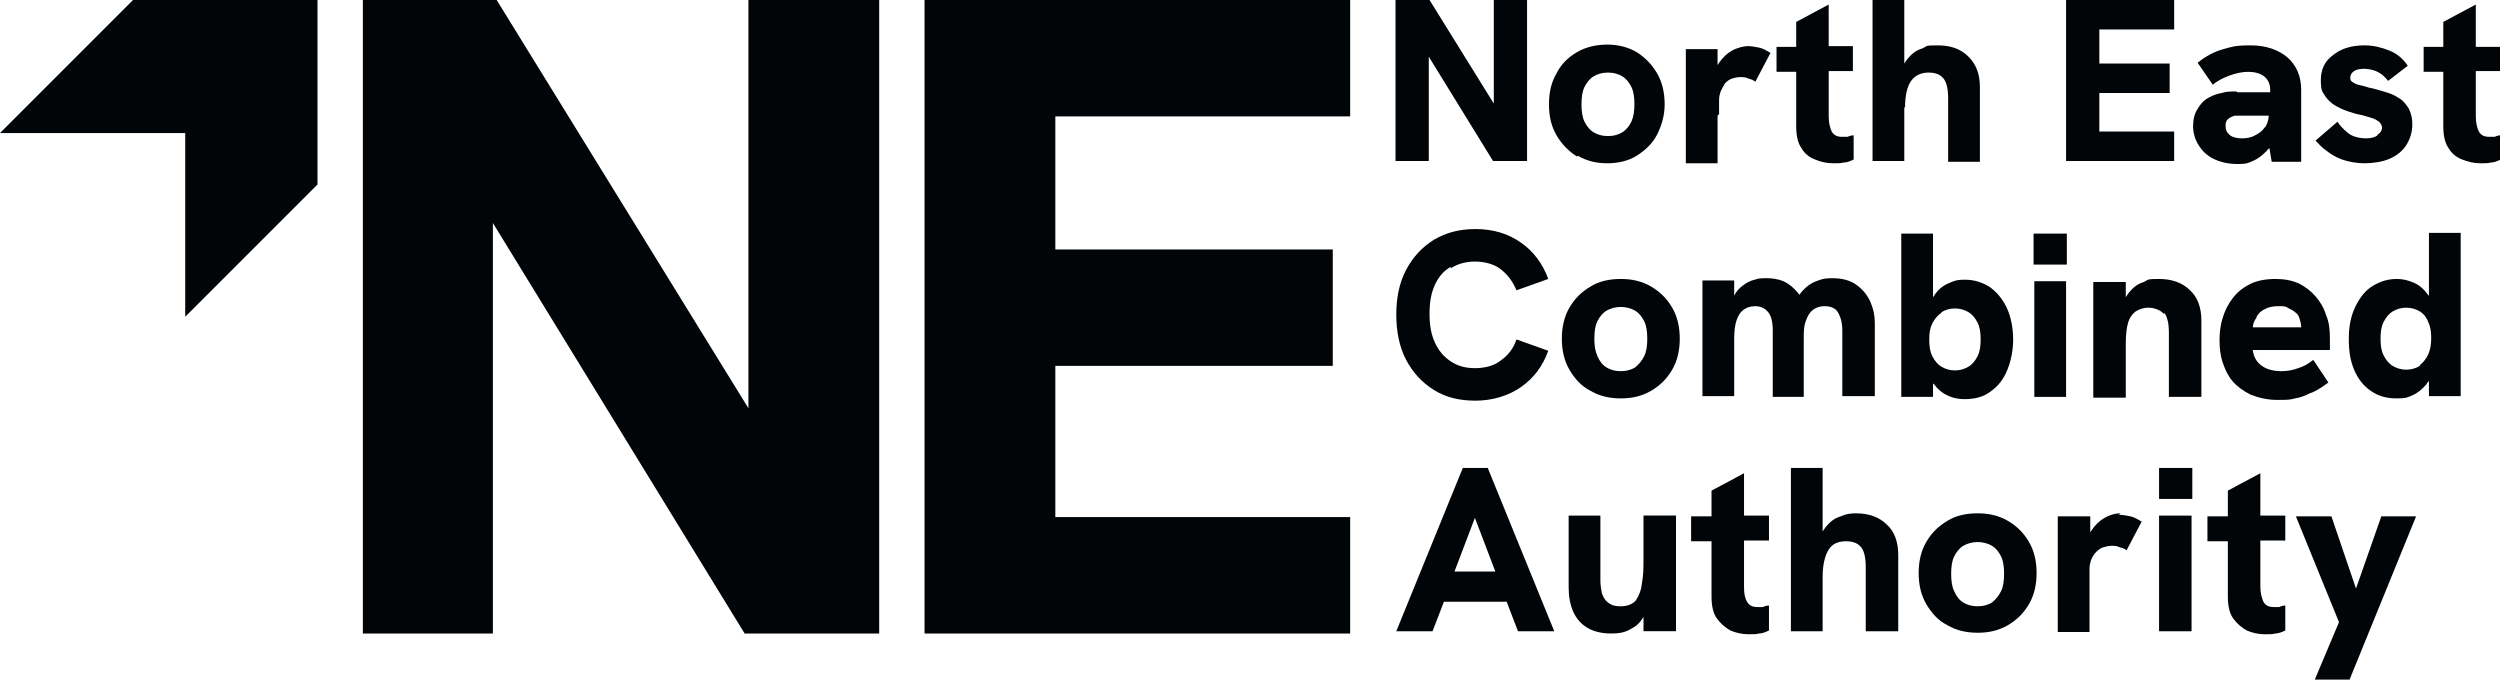
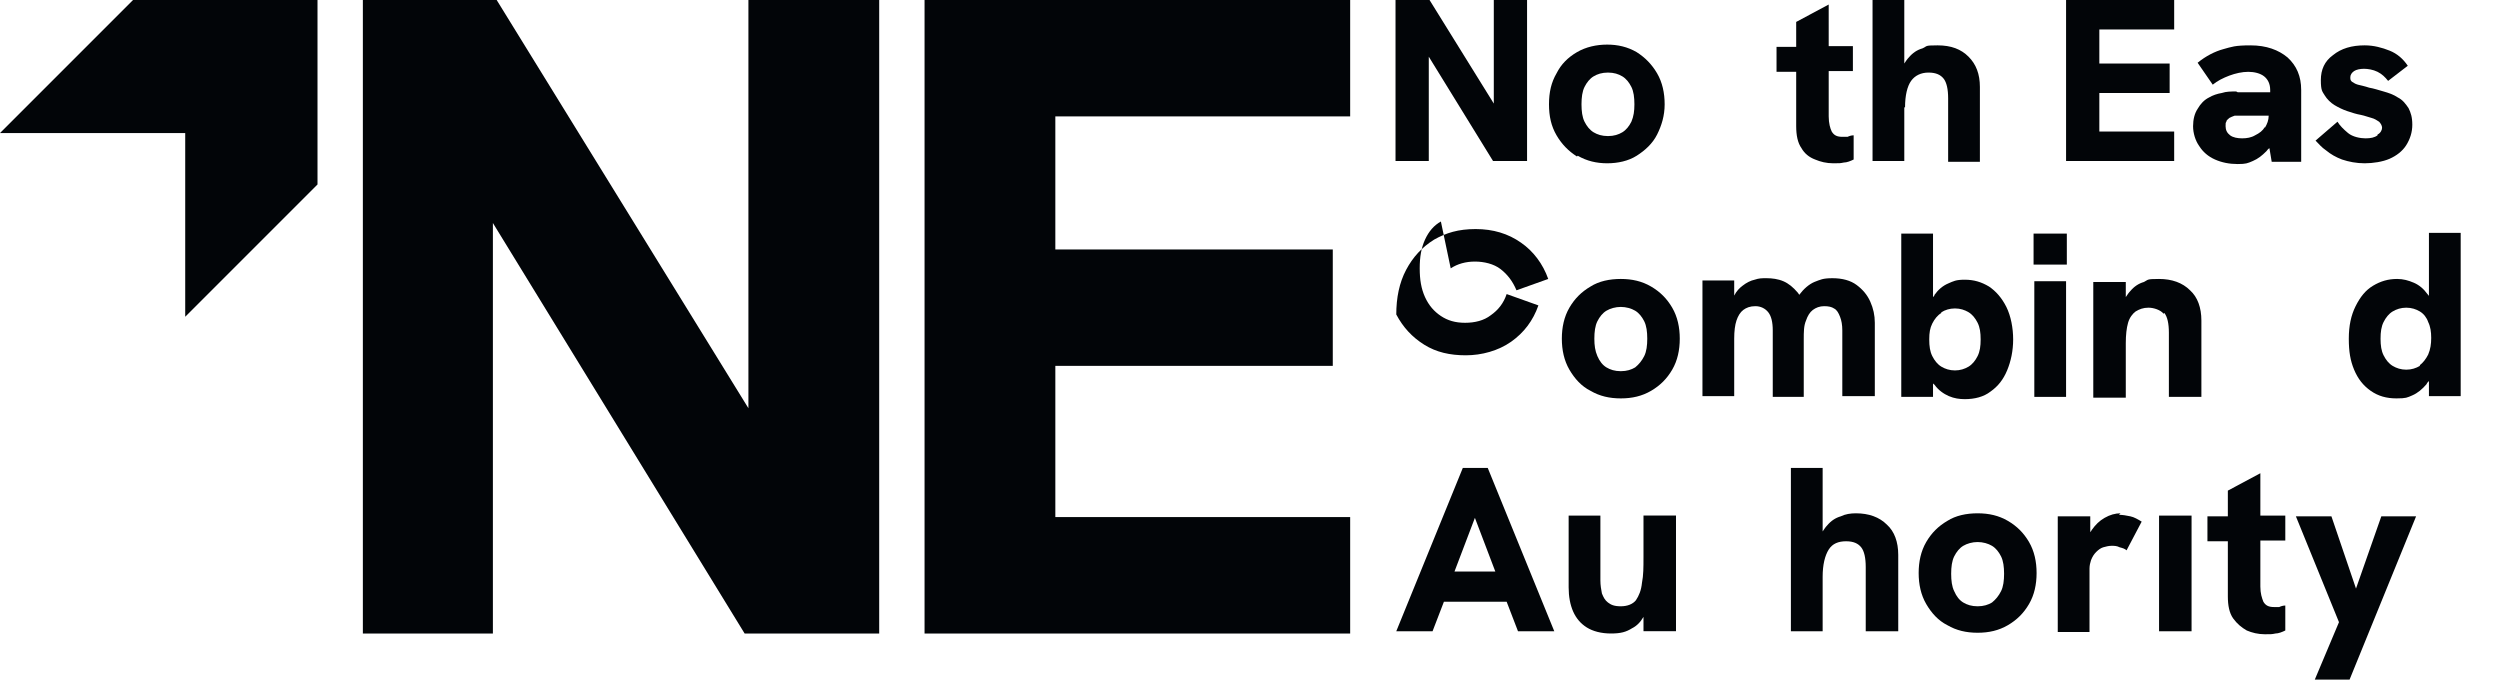
<svg xmlns="http://www.w3.org/2000/svg" id="b" version="1.1" viewBox="0 0 330.7 89.9">
  <defs>
    <style>
      .st0 {
        fill: #020508;
      }
    </style>
  </defs>
  <g id="c">
    <path class="st0" d="M122.3,83.8h56.3v-15.4h-39v-20h36.7v-15.4h-36.7V15.4h39V0h-56.3v83.8Z" />
    <path class="st0" d="M99,54L65.7,0h-17.7v83.8h17.2V29.5l33.3,54.3h17.8V0h-17.3v54Z" />
-     <path class="st0" d="M191.9,35.5c.9-.6,2-.9,3.2-.9s2.5.3,3.4,1c.9.7,1.6,1.6,2.1,2.8l4.2-1.5c-.7-2-2-3.7-3.6-4.8-1.7-1.2-3.7-1.8-6-1.8s-3.9.5-5.5,1.4c-1.6,1-2.8,2.3-3.7,4-.9,1.7-1.3,3.7-1.3,5.9s.4,4.3,1.3,6c.9,1.7,2.1,3,3.7,4,1.6,1,3.4,1.4,5.5,1.4s4.3-.6,6-1.8c1.7-1.2,2.9-2.8,3.6-4.8l-4.2-1.5c-.4,1.2-1.1,2.1-2.1,2.8-.9.7-2.1,1-3.4,1s-2.3-.3-3.2-.9c-.9-.6-1.6-1.4-2.1-2.5-.5-1.1-.7-2.3-.7-3.8s.2-2.7.7-3.8,1.2-1.9,2.1-2.4h0Z" />
+     <path class="st0" d="M191.9,35.5c.9-.6,2-.9,3.2-.9s2.5.3,3.4,1c.9.7,1.6,1.6,2.1,2.8l4.2-1.5c-.7-2-2-3.7-3.6-4.8-1.7-1.2-3.7-1.8-6-1.8s-3.9.5-5.5,1.4c-1.6,1-2.8,2.3-3.7,4-.9,1.7-1.3,3.7-1.3,5.9c.9,1.7,2.1,3,3.7,4,1.6,1,3.4,1.4,5.5,1.4s4.3-.6,6-1.8c1.7-1.2,2.9-2.8,3.6-4.8l-4.2-1.5c-.4,1.2-1.1,2.1-2.1,2.8-.9.7-2.1,1-3.4,1s-2.3-.3-3.2-.9c-.9-.6-1.6-1.4-2.1-2.5-.5-1.1-.7-2.3-.7-3.8s.2-2.7.7-3.8,1.2-1.9,2.1-2.4h0Z" />
    <path class="st0" d="M218.4,37.9c-1.2-.7-2.5-1-4-1s-2.9.3-4,1c-1.2.7-2.1,1.6-2.8,2.8-.7,1.2-1,2.6-1,4.1s.3,2.9,1,4.1,1.6,2.2,2.8,2.8c1.2.7,2.5,1,4,1s2.8-.3,4-1c1.2-.7,2.1-1.6,2.8-2.8.7-1.2,1-2.6,1-4.1s-.3-2.9-1-4.1-1.6-2.1-2.8-2.8h0ZM217.5,47.1c-.3.6-.7,1.1-1.2,1.5-.5.3-1.1.5-1.9.5s-1.4-.2-1.9-.5c-.5-.3-.9-.8-1.2-1.5s-.4-1.4-.4-2.3.1-1.7.4-2.3c.3-.6.7-1.1,1.2-1.4.5-.3,1.2-.5,1.9-.5s1.4.2,1.9.5c.5.3.9.8,1.2,1.4s.4,1.4.4,2.3-.1,1.7-.4,2.3Z" />
    <path class="st0" d="M238.6,52.5v-7.6c0-1,0-1.8.3-2.5.2-.6.5-1.1.9-1.4.4-.3.9-.5,1.5-.5s1,.1,1.3.3c.4.2.6.6.8,1.1.2.5.3,1.1.3,1.8v8.7h4.3v-9.7c0-1-.2-1.9-.6-2.8-.4-.9-1-1.6-1.8-2.2-.8-.6-1.9-.9-3.2-.9s-1.6.2-2.4.5c-.7.3-1.4.9-2,1.7,0,0-.1-.2-.2-.3-.6-.7-1.2-1.2-1.9-1.5-.7-.3-1.5-.4-2.2-.4s-1,0-1.6.2c-.5.1-1.1.4-1.6.8-.4.3-.8.7-1.1,1.3v-2h-4.2v15.3h4.2v-7.6c0-1,.1-1.8.3-2.4.2-.6.5-1.1.9-1.4.4-.3.9-.5,1.6-.5s1.3.3,1.7.8c.4.5.6,1.3.6,2.4v8.8h4.3,0Z" />
    <path class="st0" d="M255.6,50.5c0,.2.2.3.3.4.5.7,1.2,1.2,1.9,1.5.7.3,1.4.4,2.1.4,1.3,0,2.5-.3,3.4-1,1-.7,1.7-1.6,2.2-2.8.5-1.2.8-2.6.8-4.1s-.3-3.1-.9-4.3c-.6-1.2-1.4-2.1-2.3-2.7-1-.6-2-.9-3.2-.9s-1.5.2-2.2.5c-.7.3-1.3.8-1.8,1.5,0,.1-.1.2-.2.3v-8.4h-4.2v21.6h4.2v-2h0ZM256.8,41.3c.5-.3,1.1-.5,1.8-.5s1.3.2,1.8.5c.5.3.9.8,1.2,1.4.3.6.4,1.3.4,2.2s-.1,1.6-.4,2.2c-.3.6-.7,1.1-1.2,1.4s-1.1.5-1.8.5-1.3-.2-1.8-.5c-.5-.3-.9-.8-1.2-1.4-.3-.6-.4-1.3-.4-2.2s.1-1.5.4-2.1c.3-.6.7-1.1,1.2-1.4h0Z" />
    <path class="st0" d="M273.4,30.9h-4.4v4.1h4.4v-4.1Z" />
    <path class="st0" d="M273.3,37.2h-4.2v15.3h4.2v-15.3Z" />
    <path class="st0" d="M286.3,41.4c.4.5.6,1.4.6,2.6v8.5h4.3v-10.1c0-1.7-.5-3.1-1.5-4-1-1-2.4-1.5-4.1-1.5s-1.4.1-2,.4c-.7.2-1.3.6-1.8,1.2-.2.2-.4.5-.6.8v-2h-4.3v15.3h4.3v-7.2c0-1.1.1-2,.3-2.7.2-.7.6-1.2,1-1.5.5-.3,1-.5,1.7-.5s1.6.3,2,.8h0Z" />
-     <path class="st0" d="M305.9,51.9c.7-.3,1.4-.8,2.1-1.3l-2-3c-.6.5-1.3.9-2,1.1-.8.3-1.5.4-2.3.4s-1.8-.2-2.5-.7c-.7-.5-1.1-1.2-1.2-2.1h10.2c0-.3,0-.6,0-.8,0-.2,0-.5,0-.7,0-1.1-.1-2.2-.5-3.1-.3-1-.8-1.8-1.4-2.5-.6-.7-1.4-1.3-2.2-1.7-.9-.4-1.9-.6-3.1-.6s-2.5.2-3.4.7c-1,.5-1.7,1.1-2.3,1.9-.6.8-1,1.6-1.3,2.6-.3,1-.4,1.9-.4,2.9s.1,2,.4,2.9c.3.9.7,1.8,1.3,2.5.6.7,1.4,1.3,2.4,1.8,1,.4,2.2.7,3.5.7s1.7,0,2.4-.2c.7-.1,1.4-.4,2-.7h0s0,0,0,0ZM298.5,41.9c.2-.4.6-.8,1.1-1,.5-.3,1.1-.4,1.8-.4s.9,0,1.2.2.7.3,1,.6c.3.2.5.5.6.9.1.3.2.7.2,1.1h-6.4c0-.4.2-.9.5-1.3h0s0,0,0,0Z" />
    <path class="st0" d="M321.3,39.2c0-.1-.1-.2-.2-.3-.5-.7-1.1-1.2-1.8-1.5-.7-.3-1.4-.5-2.2-.5-1.2,0-2.2.3-3.2.9s-1.7,1.5-2.3,2.7-.9,2.6-.9,4.3.2,2.9.7,4.1c.5,1.2,1.2,2.1,2.2,2.8,1,.7,2.1,1,3.4,1s1.4-.1,2.1-.4c.7-.3,1.3-.8,1.9-1.5,0-.1.2-.3.3-.4v2h4.2v-21.6h-4.2v8.3h0ZM320.1,48.4c-.5.3-1.1.5-1.8.5s-1.3-.2-1.8-.5c-.5-.3-.9-.8-1.2-1.4-.3-.6-.4-1.3-.4-2.2s.1-1.6.4-2.2c.3-.6.7-1.1,1.2-1.4.5-.3,1.1-.5,1.8-.5s1.3.2,1.8.5c.5.3.9.8,1.1,1.4.3.6.4,1.3.4,2.1s-.1,1.5-.4,2.2c-.3.6-.7,1.1-1.1,1.4h0Z" />
    <path class="st0" d="M193.5,61.9l-8.8,21.6h4.8l1.5-3.9h8.3l1.5,3.9h4.8l-8.8-21.6s-3.3,0-3.3,0ZM192.4,75.6l2.7-7.1,2.7,7.1h-5.4Z" />
    <path class="st0" d="M217.4,73.8c0,1.2,0,2.3-.2,3.3-.1,1-.4,1.7-.8,2.3-.4.5-1.1.8-2,.8s-1.3-.2-1.7-.5c-.4-.3-.6-.7-.8-1.2-.1-.5-.2-1.1-.2-1.7v-8.6h-4.2v9.5c0,1.2.2,2.3.6,3.2.4.9,1,1.6,1.8,2.1.8.5,1.9.8,3.2.8s2-.2,2.8-.7c.6-.3,1.1-.8,1.5-1.5v1.9h4.3v-15.3h-4.3v5.6h0Z" />
-     <path class="st0" d="M230.7,62.6l-4.3,2.3v3.4h-2.7v3.3h2.7v7.3c0,1.2.2,2.2.7,2.9.5.7,1.1,1.2,1.8,1.6.7.3,1.5.5,2.4.5s.9,0,1.4-.1c.4,0,.9-.2,1.3-.4v-3.3c-.3,0-.6.1-.8.2-.3,0-.5,0-.7,0-.7,0-1.1-.2-1.4-.7s-.4-1.1-.4-2v-6.1h3.3v-3.3h-3.3v-5.7h0Z" />
    <path class="st0" d="M245.5,67.9c-.7,0-1.4.1-2,.4-.7.2-1.3.6-1.8,1.2-.2.2-.4.5-.6.8v-8.4h-4.2v21.6h4.2v-7.2c0-1.6.3-2.8.8-3.6.5-.8,1.3-1.1,2.3-1.1s1.6.3,2,.8c.4.5.6,1.4.6,2.6v8.5h4.3v-10.1c0-1.7-.5-3.1-1.5-4-1-1-2.4-1.5-4.1-1.5h0s0,0,0,0Z" />
    <path class="st0" d="M265.6,68.9c-1.2-.7-2.5-1-4-1s-2.9.3-4,1c-1.2.7-2.1,1.6-2.8,2.8-.7,1.2-1,2.6-1,4.1s.3,2.9,1,4.1c.7,1.2,1.6,2.2,2.8,2.8,1.2.7,2.5,1,4,1s2.8-.3,4-1c1.2-.7,2.1-1.6,2.8-2.8.7-1.2,1-2.6,1-4.1s-.3-2.9-1-4.1-1.6-2.1-2.8-2.8h0ZM264.7,78.2c-.3.6-.7,1.1-1.2,1.5-.5.3-1.1.5-1.9.5s-1.4-.2-1.9-.5c-.5-.3-.9-.8-1.2-1.5-.3-.6-.4-1.4-.4-2.3s.1-1.7.4-2.3c.3-.6.7-1.1,1.2-1.4.5-.3,1.2-.5,1.9-.5s1.4.2,1.9.5.9.8,1.2,1.4c.3.6.4,1.4.4,2.3s-.1,1.7-.4,2.3Z" />
    <path class="st0" d="M280.5,67.9c-.7,0-1.4.2-2.1.6-.7.4-1.2.9-1.7,1.6,0,0-.1.2-.2.3v-2.1h-4.3v15.3h4.2v-6.4c0-.9,0-1.5,0-2,0-.4.1-.8.2-1.1.2-.5.4-.8.7-1.1.3-.3.6-.5.9-.6.4-.1.7-.2,1.1-.2s.7,0,1.1.2c.4.1.7.2.9.4l2-3.8c-.5-.3-1-.6-1.5-.7-.5-.1-1-.2-1.5-.2h0Z" />
    <path class="st0" d="M289.9,68.2h-4.3v15.3h4.3s0-15.3,0-15.3Z" />
-     <path class="st0" d="M290,61.9h-4.4v4.1h4.4s0-4.1,0-4.1Z" />
    <path class="st0" d="M299,62.6l-4.3,2.3v3.4h-2.7v3.3h2.7v7.3c0,1.2.2,2.2.7,2.9.5.7,1.1,1.2,1.8,1.6.7.3,1.5.5,2.4.5s.9,0,1.4-.1c.4,0,.9-.2,1.3-.4v-3.3c-.3,0-.6.1-.8.2-.3,0-.5,0-.7,0-.7,0-1.1-.2-1.4-.7-.2-.5-.4-1.1-.4-2v-6.1h3.3v-3.3h-3.3v-5.7h0Z" />
    <path class="st0" d="M311.7,78l-3.3-9.7h-4.7l5.7,14-3.2,7.6h4.6l8.8-21.6h-4.6l-3.4,9.7h0Z" />
    <path class="st0" d="M189,7.5l8.5,13.8h4.5V0h-4.4v13.7L189.1,0h-4.5v21.3h4.4V7.5h0Z" />
    <path class="st0" d="M208.7,20.6c1.2.7,2.5,1,3.9,1s2.8-.3,3.9-1,2.1-1.6,2.7-2.8,1-2.5,1-4-.3-2.9-1-4.1c-.7-1.2-1.6-2.1-2.7-2.8-1.2-.7-2.5-1-3.9-1s-2.8.3-4,1c-1.2.7-2.1,1.6-2.7,2.8-.7,1.2-1,2.5-1,4.1s.3,2.9,1,4.1c.7,1.2,1.6,2.1,2.7,2.8ZM209.6,11.5c.3-.6.7-1.1,1.2-1.4.5-.3,1.1-.5,1.9-.5s1.4.2,1.9.5c.5.3.9.8,1.2,1.4.3.6.4,1.4.4,2.3s-.1,1.6-.4,2.3c-.3.6-.7,1.1-1.2,1.4-.5.3-1.1.5-1.9.5s-1.4-.2-1.9-.5c-.5-.3-.9-.8-1.2-1.4-.3-.6-.4-1.4-.4-2.3s.1-1.7.4-2.3Z" />
-     <path class="st0" d="M227.4,15.1c0-.9,0-1.5,0-1.9,0-.4.1-.8.2-1.1.2-.4.4-.8.6-1.1.3-.3.6-.5.9-.6.3-.1.7-.2,1.1-.2s.7,0,1.1.2c.4.1.6.2.9.4l2-3.8c-.5-.3-1-.6-1.5-.7-.5-.1-1-.2-1.5-.2s-1.4.2-2.1.6c-.7.4-1.2.9-1.7,1.6,0,0-.1.2-.2.3v-2.1h-4.2v15.1h4.2v-6.3h0Z" />
    <path class="st0" d="M237.6,16.7c0,1.2.2,2.2.7,2.9.4.7,1,1.2,1.8,1.5.7.3,1.5.5,2.4.5s.9,0,1.4-.1c.4,0,.9-.2,1.3-.4v-3.2c-.3,0-.6.1-.8.2-.3,0-.5,0-.7,0-.7,0-1.1-.2-1.4-.7-.2-.4-.4-1.1-.4-2v-6h3.2v-3.3h-3.2V.6l-4.3,2.3v3.3h-2.6v3.3h2.6v7.2h0s0,0,0,0Z" />
    <path class="st0" d="M252,14.2c0-1.6.3-2.8.8-3.5.5-.7,1.3-1.1,2.3-1.1s1.6.3,2,.8c.4.5.6,1.4.6,2.6v8.4h4.2v-9.9c0-1.7-.5-3-1.5-4-1-1-2.3-1.5-4.1-1.5s-1.3.1-2,.4c-.7.2-1.3.6-1.8,1.2-.2.2-.4.5-.6.8V0h-4.2v21.3h4.2v-7.1h0,0Z" />
    <path class="st0" d="M287.6,17.4h-9.9v-5.1h9.3v-3.9h-9.3V3.9h9.9V0h-14.3v21.3h14.3s0-3.9,0-3.9Z" />
    <path class="st0" d="M295.8,12.1c-.7,0-1.3,0-1.9.2-.6.1-1.2.3-1.7.6-.6.3-1.1.8-1.5,1.5-.4.6-.6,1.4-.6,2.3s.3,1.9.8,2.6c.5.8,1.2,1.4,2.1,1.8.9.4,1.9.6,3,.6s1.3-.1,2-.4,1.2-.7,1.8-1.3c.1-.1.2-.3.4-.4l.3,1.8h3.9v-9.5c0-1.8-.6-3.2-1.8-4.3-1.2-1-2.8-1.6-4.9-1.6s-2.5.2-3.6.5c-1.1.3-2.3.9-3.4,1.8l2,2.9c.6-.5,1.4-.9,2.2-1.2s1.7-.5,2.5-.5,1.6.2,2.1.6c.5.4.8,1,.8,1.8v.3h-4.3s0,0,0,0ZM299.6,16.8c-.3.5-.7.8-1.3,1.1-.5.3-1.1.4-1.7.4s-1.2-.1-1.6-.4c-.4-.3-.6-.7-.6-1.2s0-.4.1-.6c0-.2.2-.3.4-.5.2-.1.4-.2.7-.3.2,0,.5,0,.8,0h3.7c0,.6-.2,1.1-.5,1.6,0,0,0,0,0,0Z" />
    <path class="st0" d="M314.5,17.9c-.4.3-.9.4-1.6.4s-1.7-.2-2.3-.7c-.6-.5-1.1-1-1.4-1.5l-2.9,2.5c.4.4.8.9,1.4,1.3.6.5,1.3.9,2.1,1.2.9.3,1.9.5,3,.5s2.4-.2,3.3-.6c.9-.4,1.7-1,2.2-1.8.5-.8.8-1.7.8-2.7s-.2-1.6-.5-2.2c-.4-.6-.8-1.1-1.4-1.4-.6-.4-1.2-.6-1.9-.8-.7-.2-1.3-.4-1.9-.5-.6-.2-1.1-.3-1.5-.4-.4-.1-.6-.3-.8-.4-.2-.2-.2-.3-.2-.6s.2-.6.5-.8.8-.3,1.3-.3,1.2.1,1.8.4c.6.3,1,.7,1.4,1.2l2.6-2c-.6-.9-1.4-1.6-2.4-2s-2.1-.7-3.3-.7c-1.7,0-3.1.4-4.2,1.3-1.1.8-1.6,1.9-1.6,3.3s.2,1.5.5,2c.3.5.8,1,1.3,1.3.5.3,1.1.6,1.7.8.6.2,1.2.4,1.8.5.5.1,1,.3,1.4.4.4.1.7.3,1,.5.2.2.4.5.4.8s-.2.7-.6.9h0s0,0,0,0Z" />
-     <path class="st0" d="M330.7,9.5v-3.3h-3.2V.6l-4.3,2.3v3.3h-2.6v3.3h2.6v7.2c0,1.2.2,2.2.7,2.9.4.7,1,1.2,1.8,1.5s1.5.5,2.4.5.9,0,1.4-.1c.4,0,.9-.2,1.3-.4v-3.2c-.3,0-.6.1-.8.2-.3,0-.5,0-.7,0-.7,0-1.1-.2-1.4-.7-.2-.4-.4-1.1-.4-2v-6h3.2s0,0,0,0Z" />
    <path class="st0" d="M0,17.6h24.5v24.3l17.5-17.5V0h-24.4L0,17.6Z" />
  </g>
</svg>